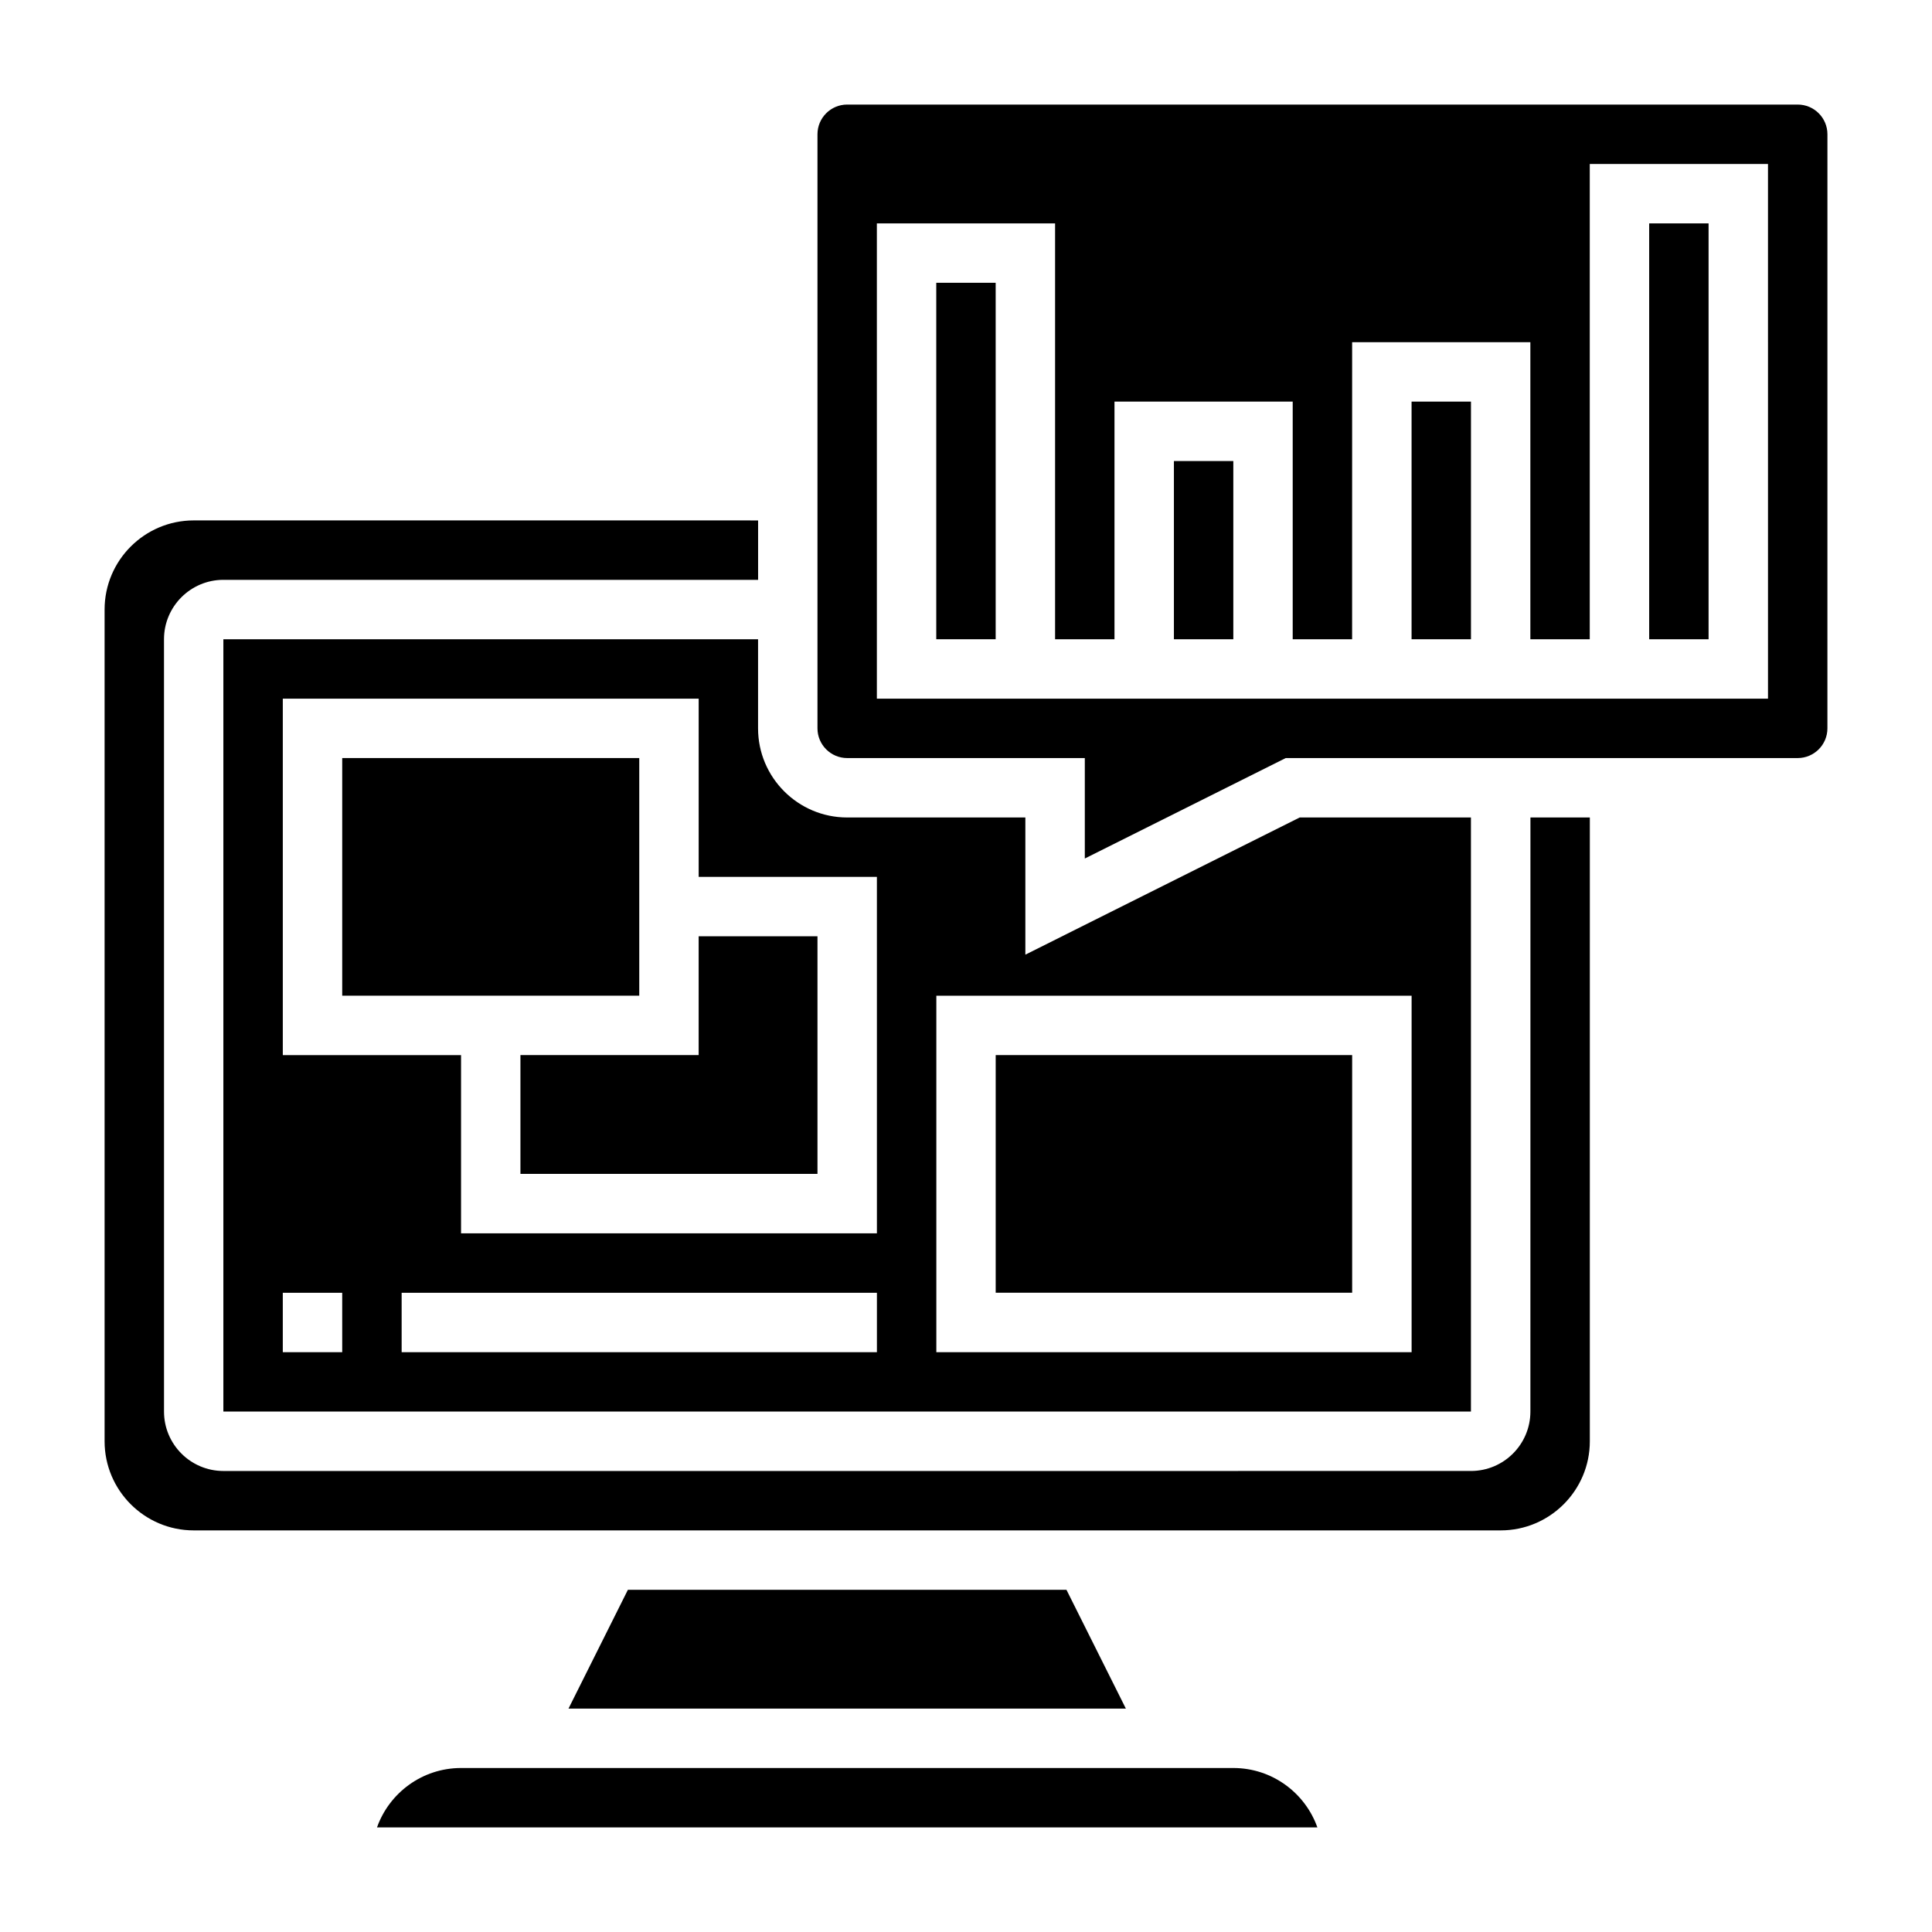
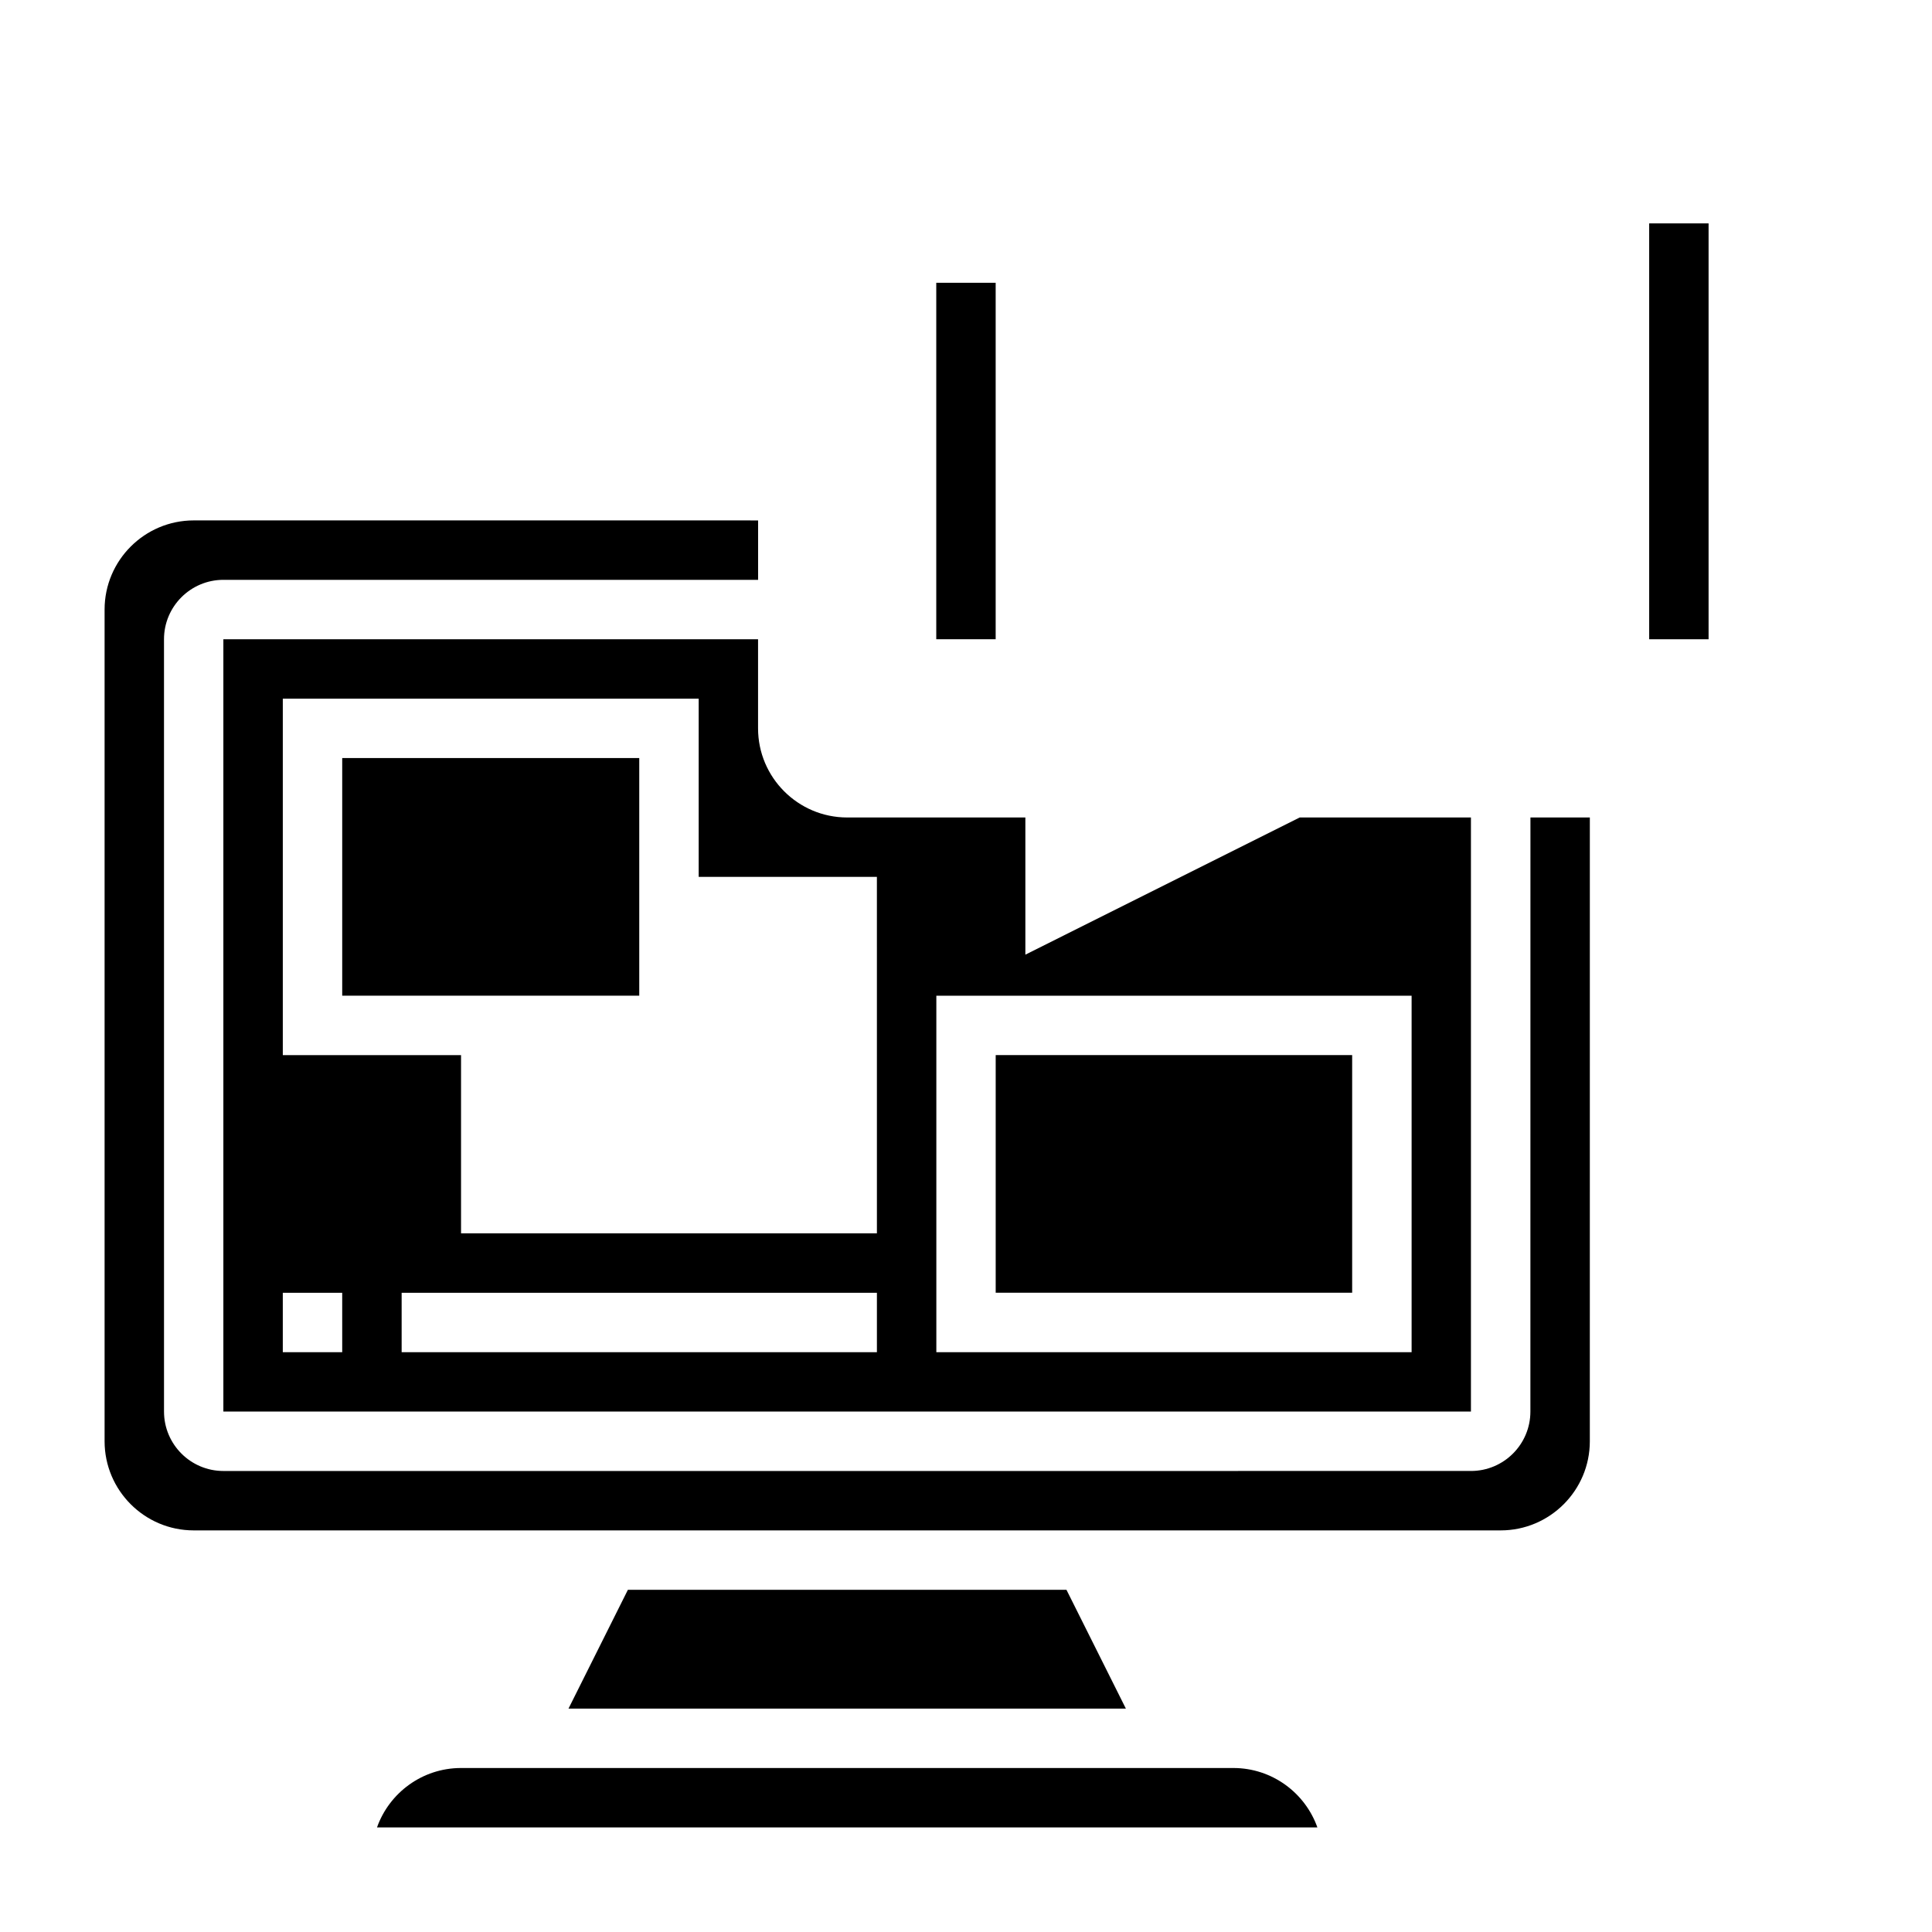
<svg xmlns="http://www.w3.org/2000/svg" fill="#000000" width="800px" height="800px" version="1.1" viewBox="144 144 512 512">
  <g>
    <path d="m368.51 360.64c-13.02 0-23.617-10.598-23.617-23.617v-23.617l-141.7 0.004v204.67h330.62v-157.44h-45.375l-72.707 36.355v-36.355zm-133.82 141.7h-15.746v-15.742h15.742zm141.7 0h-125.95v-15.742h125.95zm0-31.488h-110.21v-47.23l-47.234-0.004v-94.465h110.21v47.23h47.23zm141.7-62.977v94.465h-125.95v-94.465z" />
    <path d="m470.85 612.54h-204.67c-10.266 0-19.02 6.582-22.27 15.742h249.21c-3.25-9.16-12.004-15.742-22.27-15.742z" />
    <path d="m407.87 423.61h94.465v62.977h-94.465z" />
-     <path d="m329.15 423.61h-47.23v31.488h78.719v-62.977h-31.488z" />
    <path d="m234.69 344.89h78.719v62.977h-78.719z" />
    <path d="m310.4 565.31-15.742 31.488h147.71l-15.746-31.488z" />
-     <path d="m620.41 171.71h-251.9c-4.344 0-7.871 3.535-7.871 7.871v157.44c0 4.336 3.527 7.871 7.871 7.871h62.977v26.625l53.246-26.625h135.68c4.344 0 7.871-3.535 7.871-7.871l0.004-157.44c0-4.336-3.527-7.871-7.875-7.871zm-7.871 157.44h-236.16v-125.95h47.23v110.21h15.742v-62.977h47.23v62.977h15.742l0.008-78.719h47.23v78.719h15.742l0.004-125.95h47.23z" />
-     <path d="m518.08 250.43h15.742v62.977h-15.742z" />
    <path d="m549.57 518.08c0 8.684-7.062 15.742-15.742 15.742l-330.62 0.004c-8.684 0-15.742-7.062-15.742-15.742l-0.004-204.68c0-8.684 7.062-15.742 15.742-15.742h141.7v-15.742l-149.57-0.004c-13.02 0-23.617 10.598-23.617 23.617v220.42c0 13.02 10.598 23.617 23.617 23.617h346.37c13.02 0 23.617-10.598 23.617-23.617l0.004-165.32h-15.742z" />
    <path d="m392.12 218.94h15.742v94.465h-15.742z" />
-     <path d="m455.1 266.18h15.742v47.23h-15.742z" />
    <path d="m581.05 203.2h15.742v110.21h-15.742z" />
  </g>
</svg>